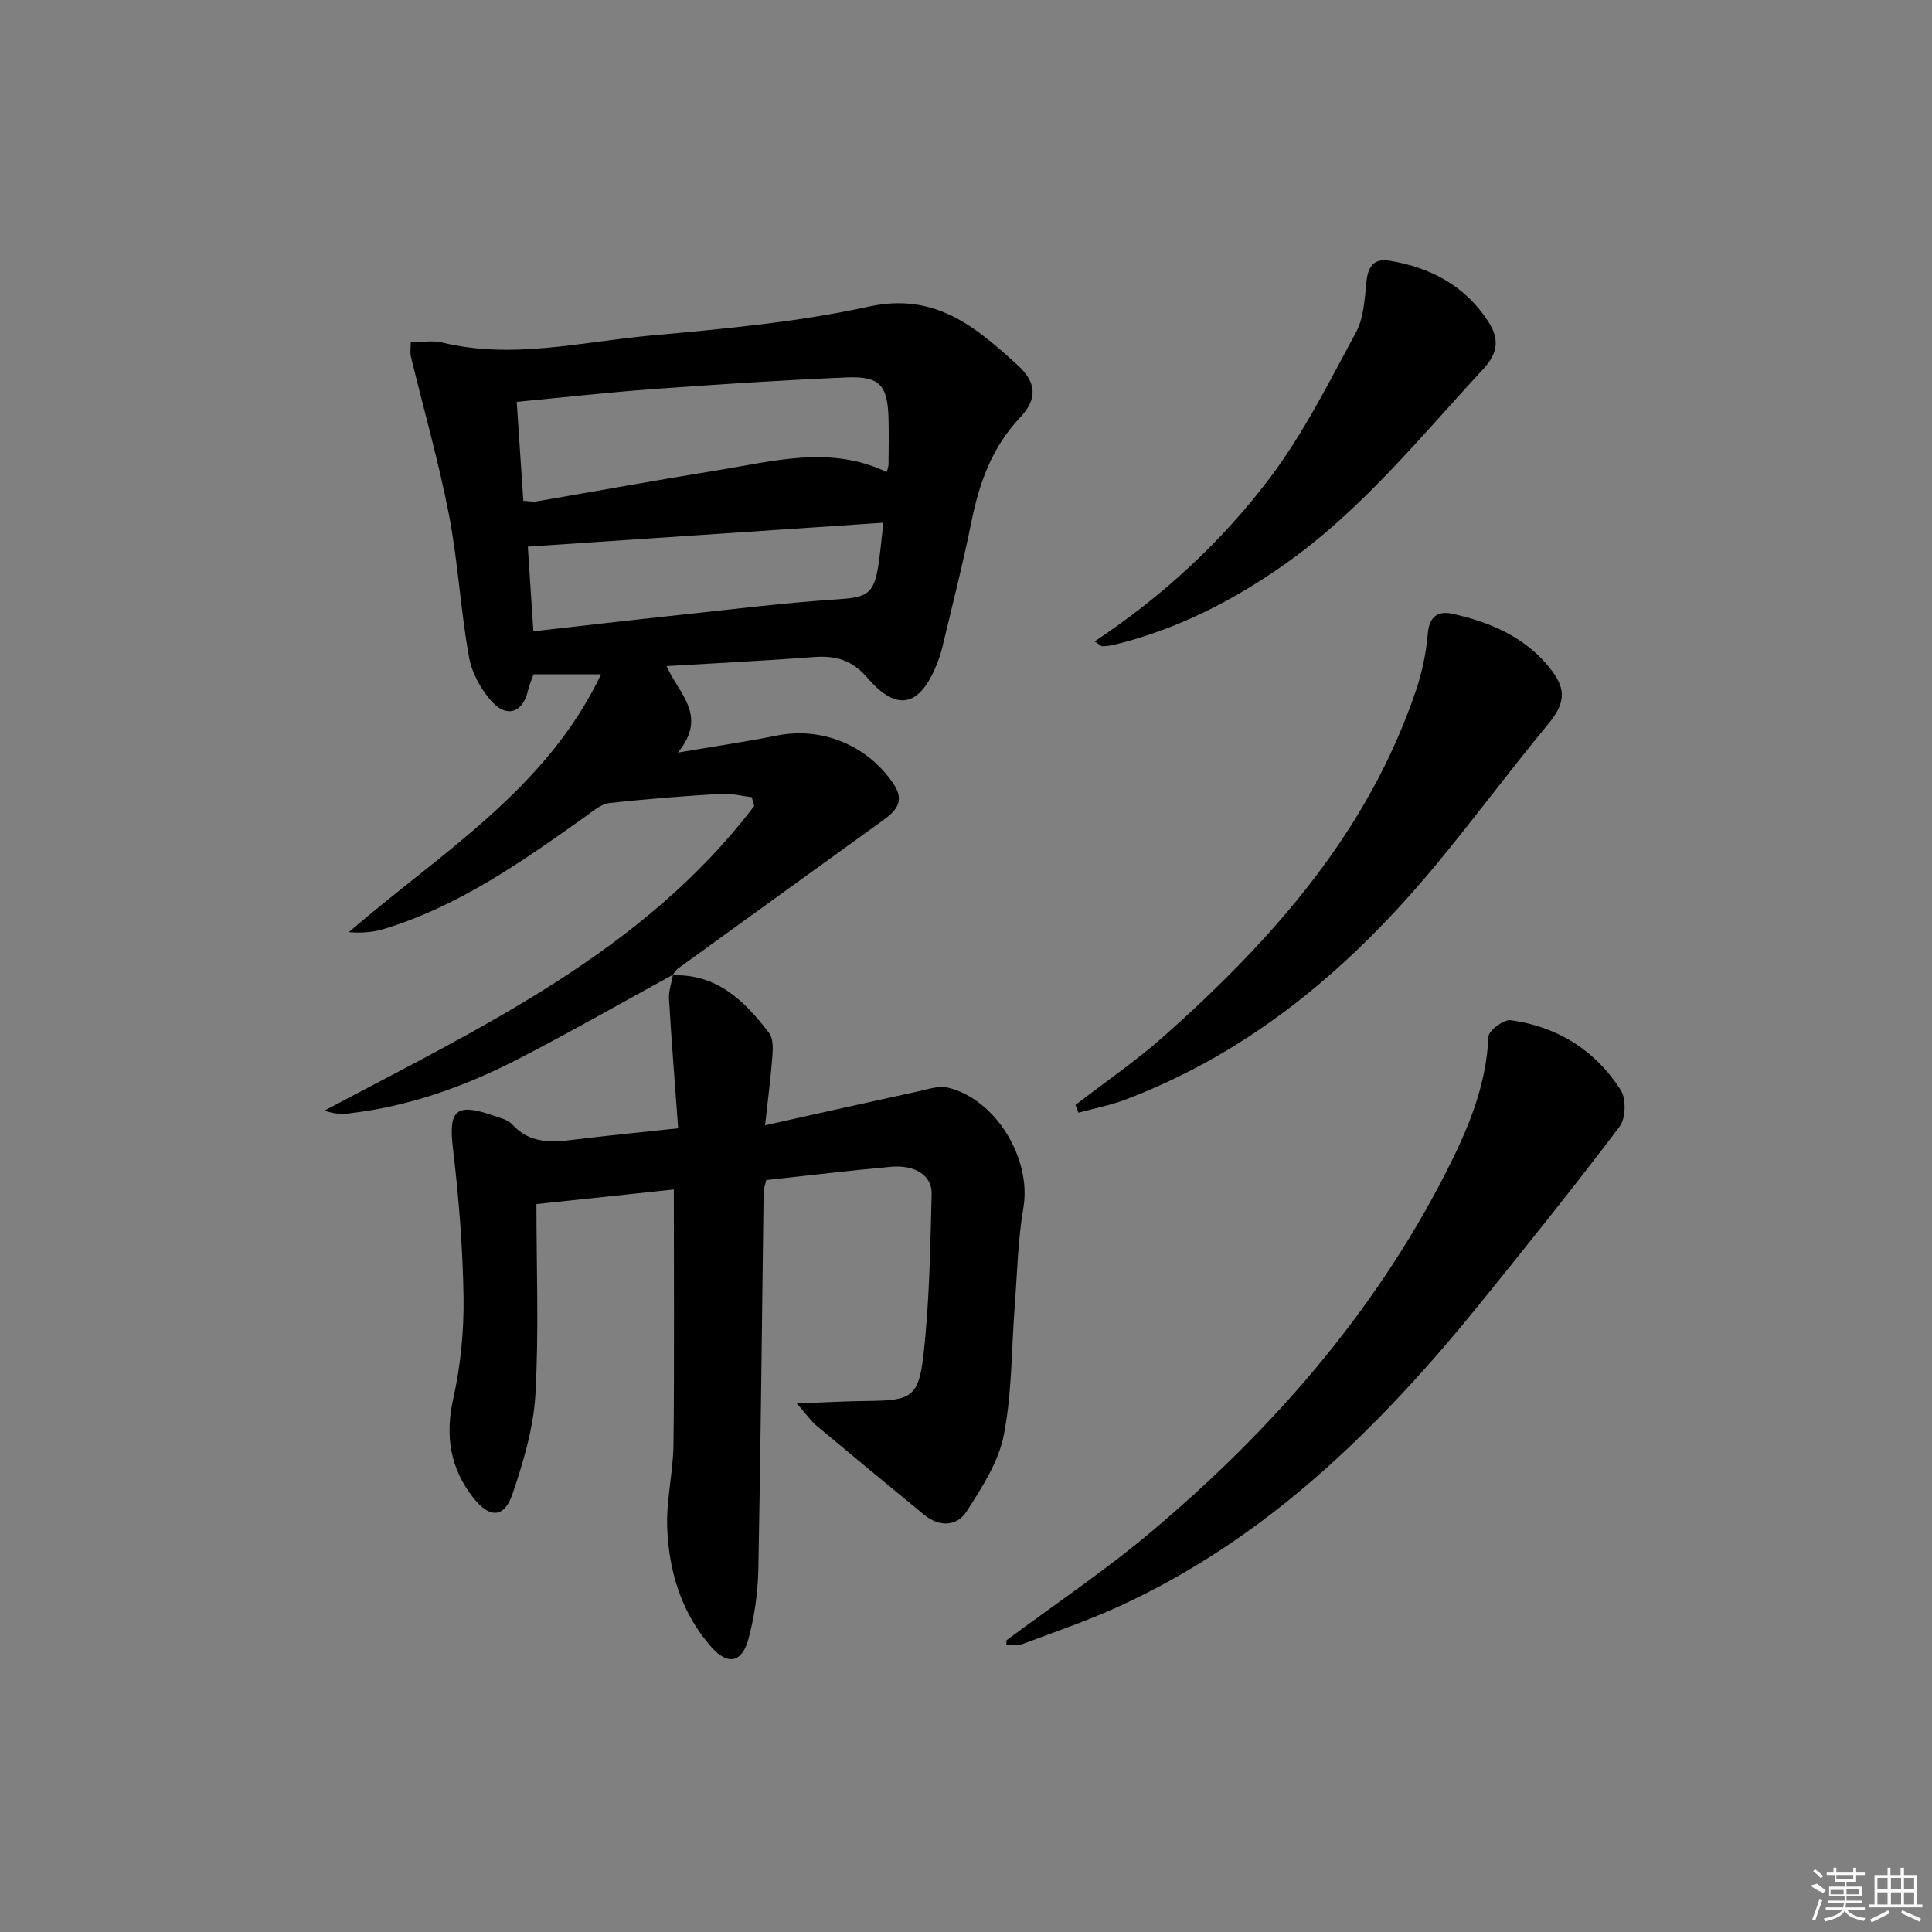
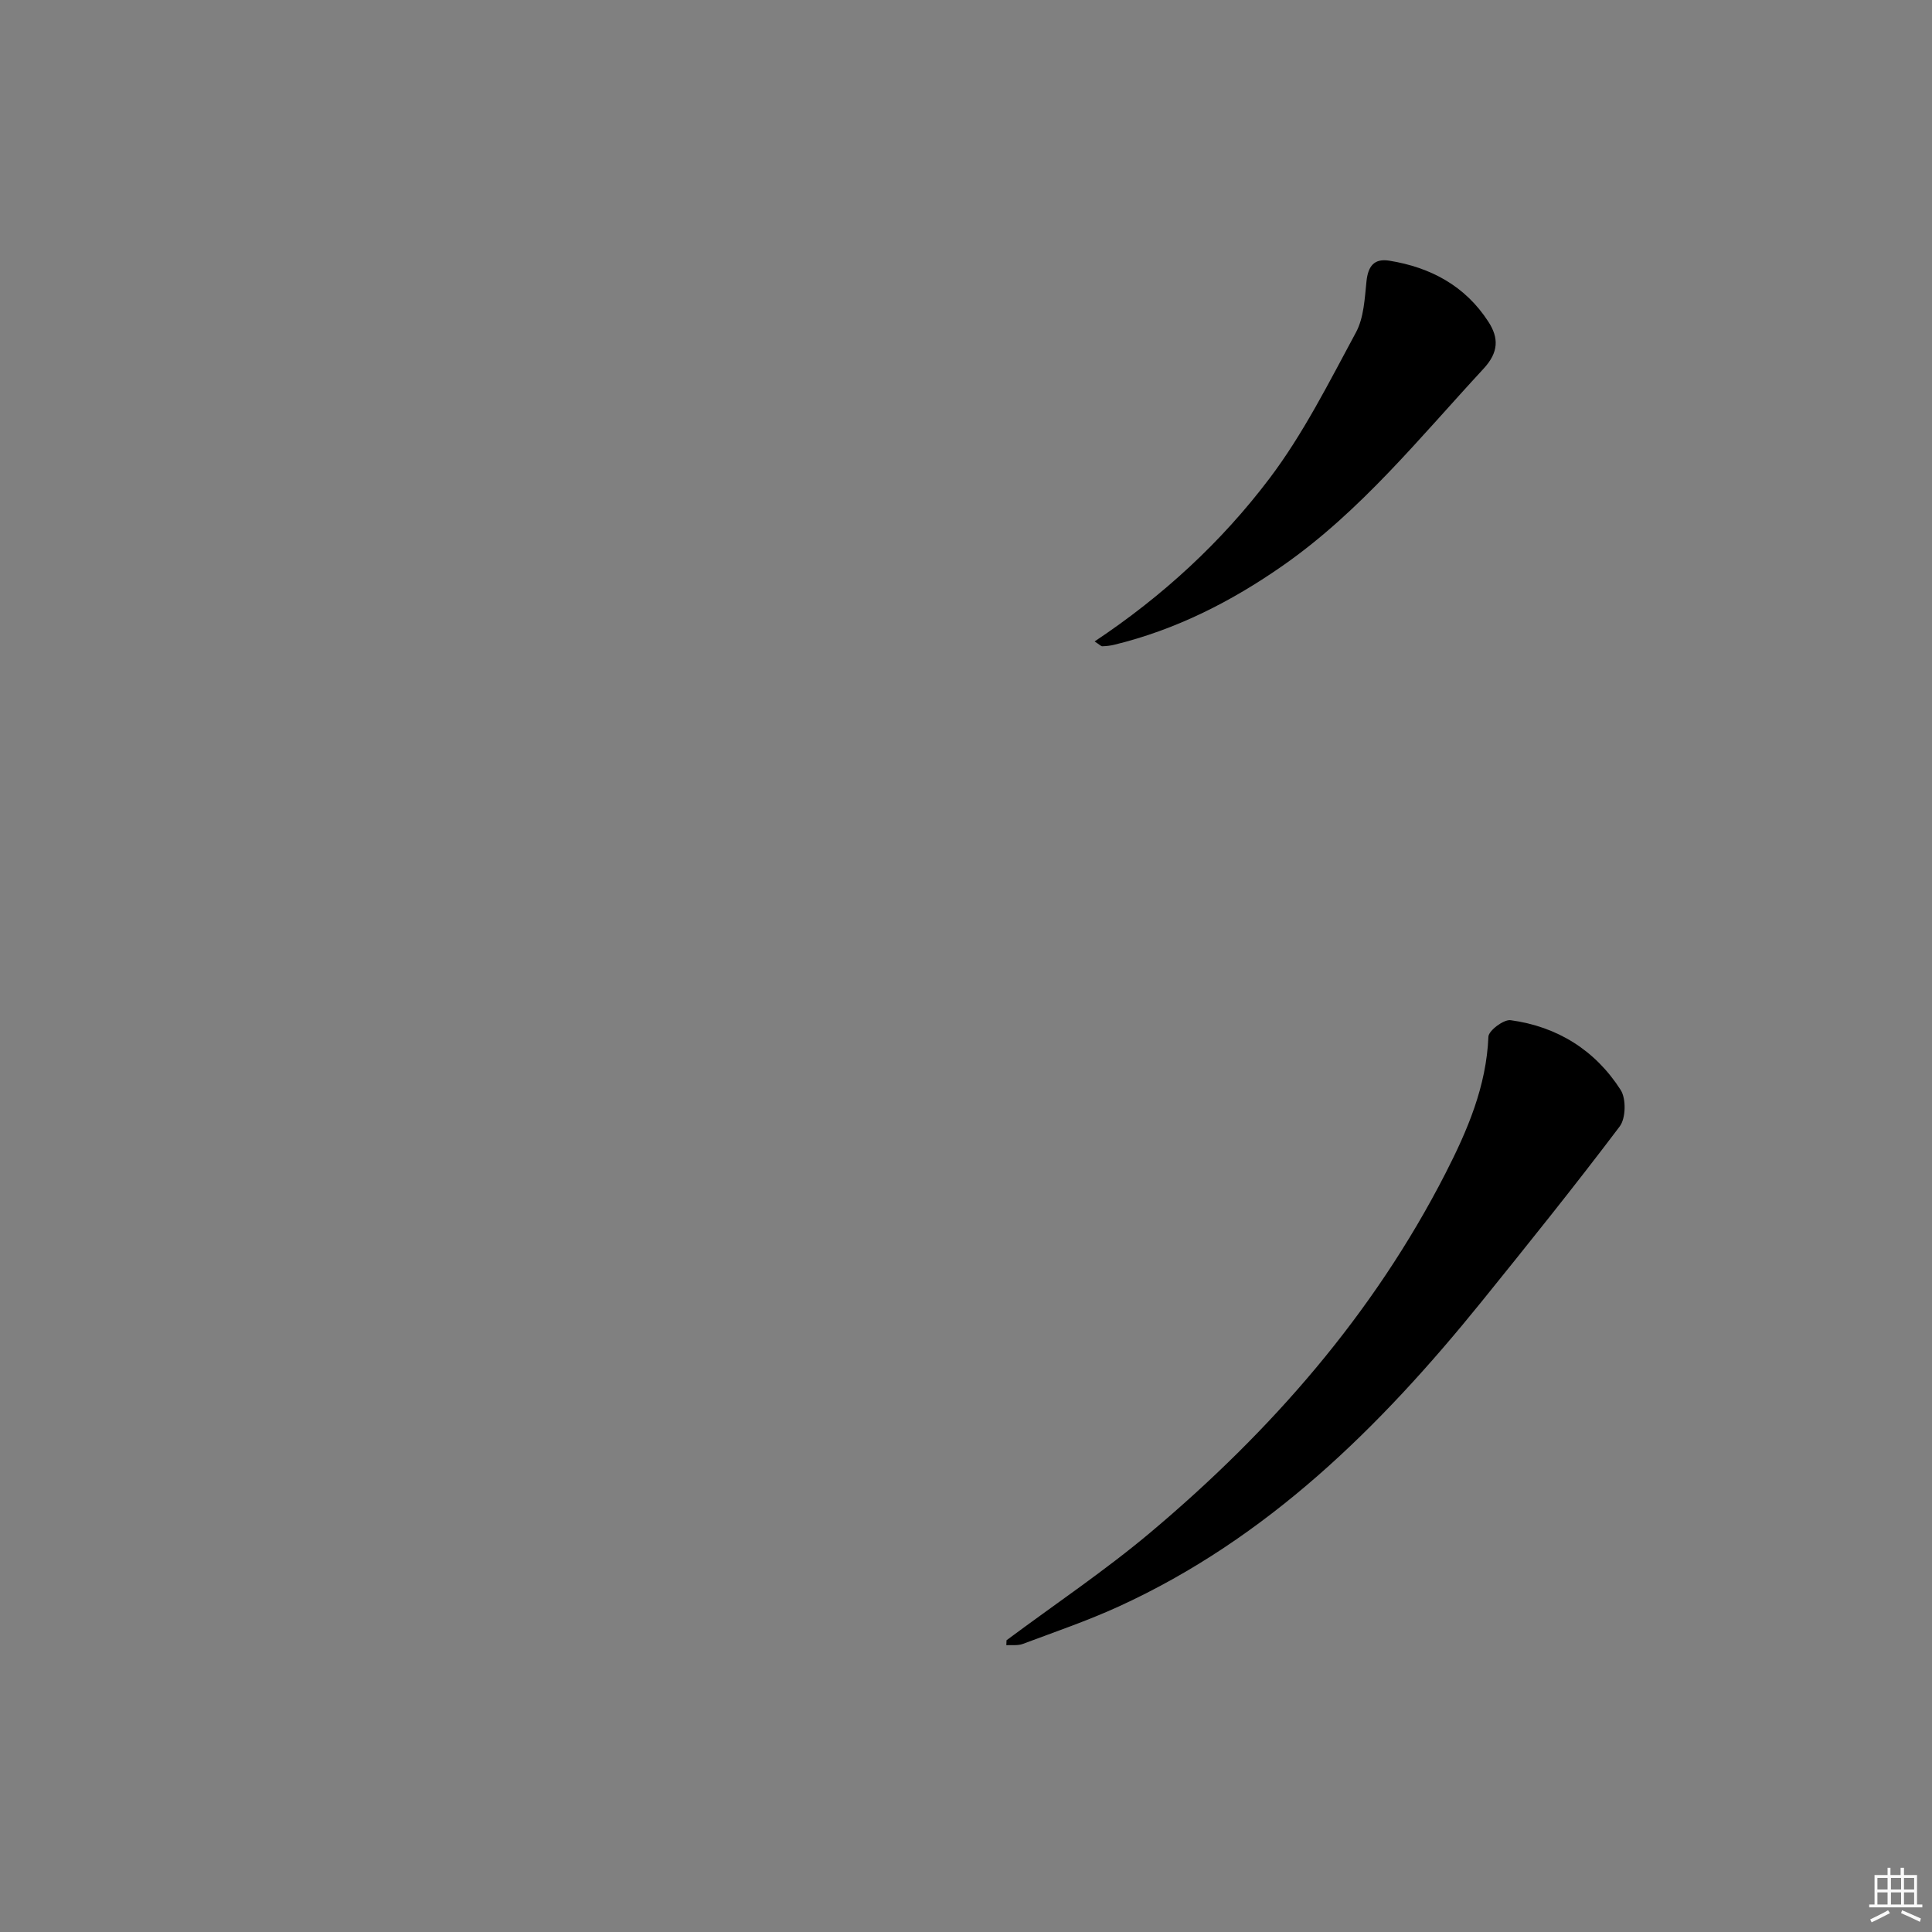
<svg xmlns="http://www.w3.org/2000/svg" enable-background="new 0 0 400 400" viewBox="0 0 400 400">
  <rect x="0" y="0" width="400" height="400" fill="#808080" stroke="none" />
-   <path d="m139.34 201.8c-10.63 5.81-21.15 11.82-31.91 17.38-11.12 5.75-22.84 9.94-35.39 11.36-1.53.17-3.1.02-4.85-.61 32.53-17.28 66.01-32.9 88.96-63.05-.17-.61-.33-1.22-.5-1.83-2.15-.25-4.32-.83-6.44-.7-7.71.48-15.41 1.06-23.09 1.92-1.63.18-3.21 1.57-4.66 2.6-13.17 9.37-26.34 18.73-42.06 23.49-2.24.68-4.63.84-7.18.63 18.97-16.37 40.86-29.5 52.22-53.38-5.01 0-9.28 0-13.97 0-.33.95-.87 2.13-1.16 3.37-.99 4.31-4.12 5.74-7.22 2.53-2.39-2.48-4.37-6.07-4.98-9.44-1.77-9.79-2.28-19.8-4.17-29.56-2.13-11-5.24-21.82-7.88-32.73-.18-.76-.02-1.61-.02-2.93 2.3 0 4.52-.42 6.52.07 14.46 3.53 28.7-.12 42.96-1.43 15.2-1.39 30.53-2.77 45.4-6.02 13.72-2.99 22.11 4.25 30.75 12.12 4 3.64 4.12 7.06.52 10.86-5.86 6.19-8.49 13.67-10.12 21.81-1.73 8.62-3.93 17.14-5.96 25.7-.31 1.29-.73 2.56-1.24 3.79-3.52 8.55-8.16 9.68-14.24 2.63-3.29-3.82-6.65-4.68-11.2-4.34-9.94.75-19.9 1.24-30.42 1.87 2.46 5.69 8.68 10.22 2.32 17.91 7.78-1.33 14.15-2.25 20.45-3.52 9.41-1.9 18.89 2.01 24.26 10.07 2.35 3.52.46 5.53-2.18 7.44-14.15 10.22-28.3 20.43-42.43 30.67-.5.36-.83.97-1.24 1.46zm44.25-104.07c.16-.64.36-1.09.37-1.53.03-3.16.08-6.33 0-9.49-.18-6.94-1.78-8.85-8.61-8.57-13.28.56-26.54 1.43-39.8 2.39-9.37.68-18.72 1.73-28.57 2.67.48 7.21.92 13.77 1.37 20.49 1.16.06 1.99.24 2.76.11 12.42-2.12 24.82-4.4 37.26-6.4 11.71-1.88 23.46-5.27 35.22.33zm-.7 10.49c-24.94 1.68-49.2 3.31-73.61 4.95.36 5.48.75 11.4 1.15 17.53 10.17-1.14 20.05-2.3 29.94-3.35 11.06-1.18 22.11-2.56 33.21-3.28 5.73-.38 7.32-1.03 8.23-6.75.44-2.79.67-5.6 1.08-9.1z" />
-   <path d="m139.19 201.93c9.25-.38 14.97 5.32 20.03 11.91.86 1.12.82 3.17.7 4.76-.31 4.26-.88 8.49-1.52 14.38 11.17-2.48 21.41-4.79 31.67-7.02 2.04-.44 4.3-1.24 6.19-.78 10.03 2.44 17.35 14.86 15.62 24.88-1.15 6.68-1.27 13.54-1.79 20.33-.69 8.93-.55 18.02-2.27 26.75-1.1 5.57-4.53 10.87-7.7 15.79-2.01 3.12-5.65 3.26-8.77.7-7.45-6.12-14.89-12.26-22.29-18.45-1.1-.92-1.95-2.16-4.1-4.62 5.83-.21 10.3-.47 14.77-.51 8.83-.09 10.46-.73 11.46-9.49 1.25-11.04 1.41-22.22 1.7-33.34.1-3.85-3.42-6.09-8.41-5.65-8.58.77-17.13 1.81-25.84 2.75-.22 1-.53 1.78-.54 2.56-.35 25.96-.59 51.93-1.09 77.89-.1 4.92-.79 9.95-2.09 14.68-1.32 4.81-4.27 5.35-7.58 1.62-6.21-7-8.84-15.61-9.2-24.72-.23-5.75 1.24-11.55 1.3-17.33.19-17.41.07-34.83.07-52.75-9.05.96-18.03 1.92-28.45 3.02 0 13.22.53 26.35-.21 39.41-.4 6.97-2.49 13.98-4.76 20.65-1.69 4.96-4.71 5.03-8.04.82-4.83-6.12-5.95-12.83-4.21-20.6 1.54-6.84 2.23-14.02 2.13-21.03-.15-10.26-.98-20.55-2.19-30.75-.94-7.9.57-9.52 8.23-6.86 1.41.49 3.12.85 4.04 1.87 3.72 4.1 8.3 3.71 13.08 3.12 6.73-.83 13.49-1.48 21.28-2.32-.66-9.03-1.37-17.9-1.9-26.77-.1-1.64.53-3.33.83-5 0-.03-.15.1-.15.1z" />
  <path d="m208.39 339.6c9.97-7.43 20.35-14.38 29.85-22.37 24.91-20.95 46.09-45.12 61.03-74.3 4.54-8.87 8.47-18.01 8.89-28.3.05-1.26 3.18-3.61 4.6-3.41 9.68 1.32 17.52 6.22 22.78 14.44 1.16 1.81 1.08 5.87-.2 7.56-9.31 12.33-18.99 24.38-28.7 36.4-20.91 25.84-44.22 48.89-74.98 62.97-6.47 2.96-13.24 5.27-19.91 7.77-1.02.38-2.26.19-3.4.26.02-.34.03-.68.04-1.02z" />
-   <path d="m222.67 228.76c6.11-4.72 12.53-9.1 18.29-14.21 22.59-20.08 42.33-42.33 52.22-71.66 1.26-3.73 2.09-7.71 2.42-11.63.31-3.65 2.1-4.86 5.18-4.17 7.93 1.77 15.2 4.9 20.37 11.57 3.32 4.29 2.74 7.19-.68 11.33-7.84 9.47-15.16 19.38-23 28.86-17.63 21.31-38.2 38.84-64.44 48.8-3.14 1.19-6.5 1.83-9.76 2.72-.19-.55-.39-1.08-.6-1.61z" />
  <path d="m226.63 132.8c14.16-9.42 26.27-20.61 36.18-33.71 7.03-9.29 12.35-19.94 17.92-30.26 1.65-3.05 1.81-7.01 2.19-10.61.33-3.1 1.57-4.75 4.71-4.25 8.57 1.38 15.73 5.22 20.53 12.65 2.16 3.34 2.15 6.31-1.01 9.72-13.2 14.26-25.41 29.49-41.55 40.76-10.71 7.48-22.19 13.3-34.95 16.4-.78.19-1.6.27-2.41.3-.27.03-.54-.3-1.61-1z" />
  <g fill="#fafafa">
-     <path d="m374.8 390.4 1.4-.4c.7.5 1.3 1 1.8 1.4l-.5.5c-1.5-.6-2.1-1.1-2.7-1.5zm1 7.3-.6-.3c.5-1.4 1.1-2.8 1.5-4.3.2.1.4.2.6.3-.5 1.3-1 2.8-1.5 4.3zm-.4-10.3.4-.4c.4.3 1 .8 1.7 1.4l-.5.5c-.4-.5-1-1-1.6-1.5zm2.5.3h1.7v-1h.6v1h3.5v-1h.6v1h1.8v.5h-1.8v1.4h-2v1h3.2v2h-3.2v.9h3.3v.5h-3.4c0 .3-.1.6-.1.9h4v.5h-3.7c.7.9 1.9 1.5 3.8 1.7-.1.2-.2.4-.3.6-2.1-.4-3.5-1.1-4-2.1-.4 1-1.8 1.7-4 2.2-.1-.2-.2-.4-.3-.6 2.1-.4 3.4-1 3.8-1.8h-3.4v-.5h3.6c.1-.3.1-.6.2-.9h-3.3v-.5h3.4c0-.3 0-.6 0-.9h-3.2v-2h3.3v-1h-2.1v-1.4h-1.7v-.5zm1.1 3.5v1h2.7c0-.3 0-.4 0-.4 0-.1 0-.2 0-.2 0-.1 0-.2 0-.3h-2.7zm1.2-3v.9h3.5v-.9zm4.7 3h-2.6v.6.4h2.6z" />
    <path d="m393.6 386.7h.6v1.5h2.7v6.1h1.1v.6h-11v-.6h1.1v-6.1h2.7v-1.5h.6v1.5h2.1v-1.5zm-2.7 8.8.4.6c-1.2.6-2.5 1.3-3.8 1.9-.1-.2-.2-.4-.3-.6 1.2-.6 2.5-1.2 3.7-1.9zm-2.2-6.7v2.4h2.1v-2.4zm0 3v2.5h2.1v-2.5zm2.8-3v2.4h2.1v-2.4zm0 3v2.5h2.1v-2.5zm6 6.1c-1.4-.7-2.7-1.3-3.9-1.8l.2-.6c1.5.6 2.7 1.2 3.9 1.7zm-1.2-9.1h-2.1v2.4h2.1zm-2.1 3v2.5h2.1v-2.5z" />
  </g>
</svg>